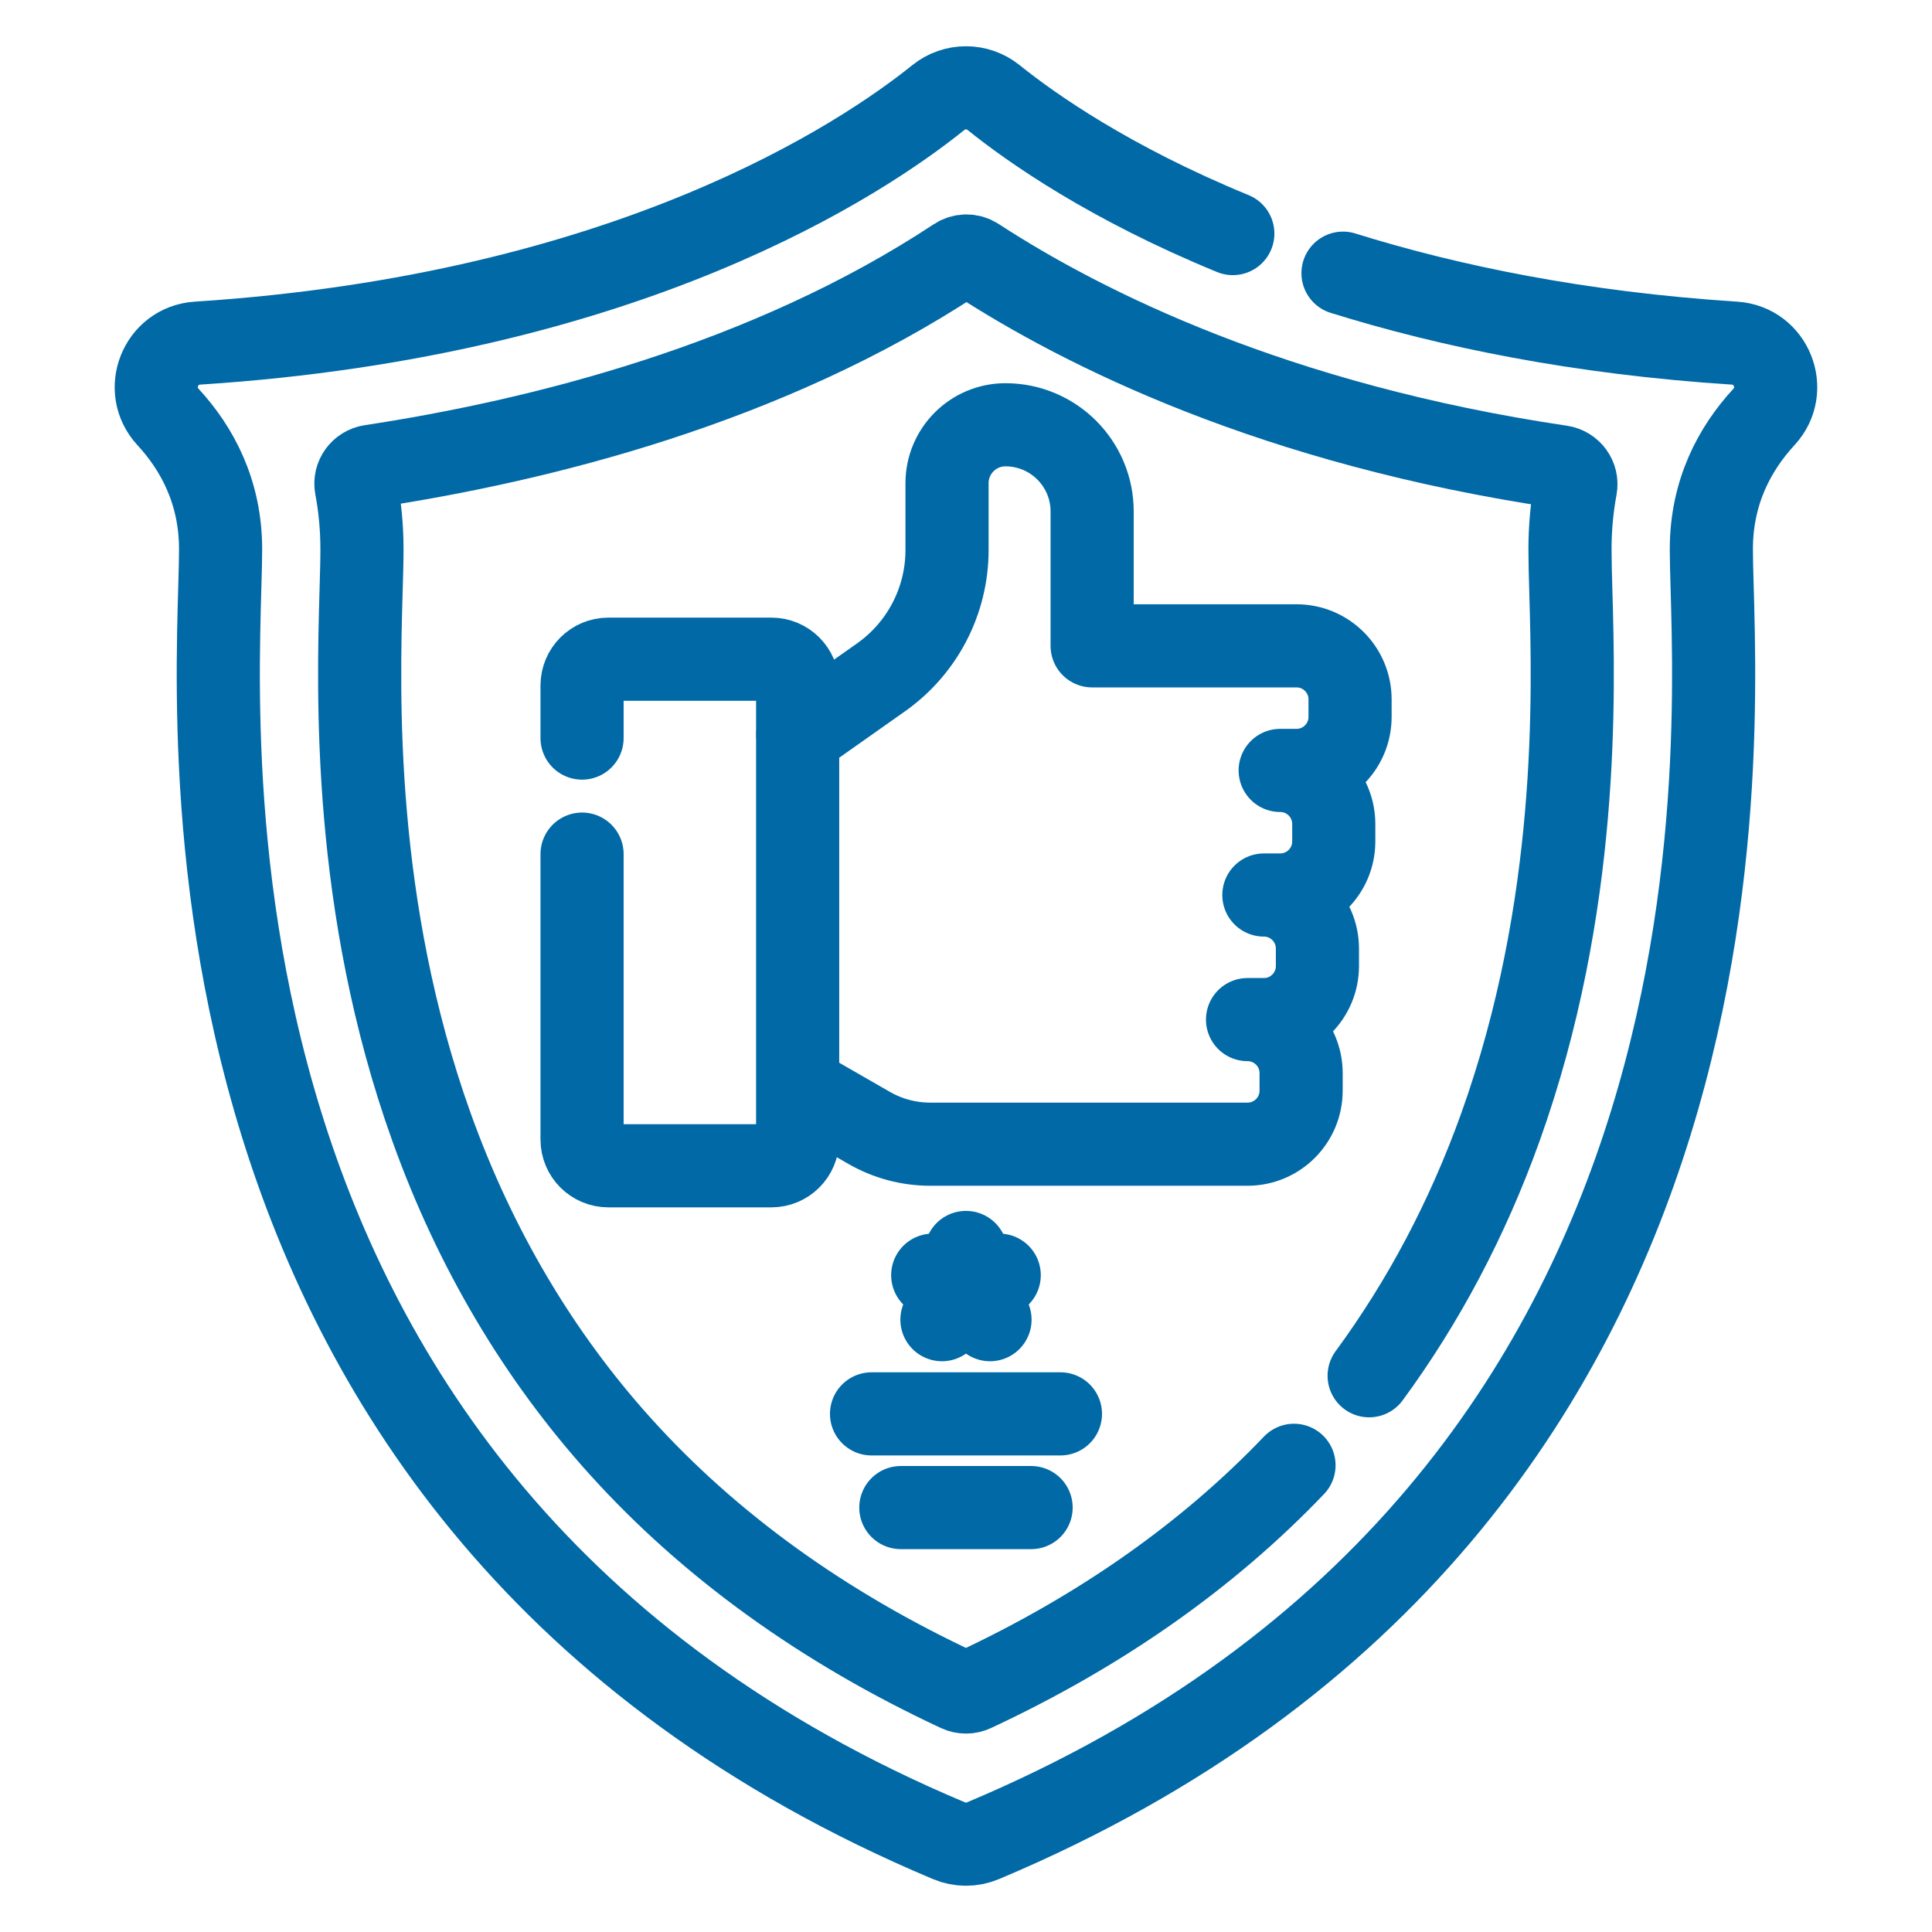
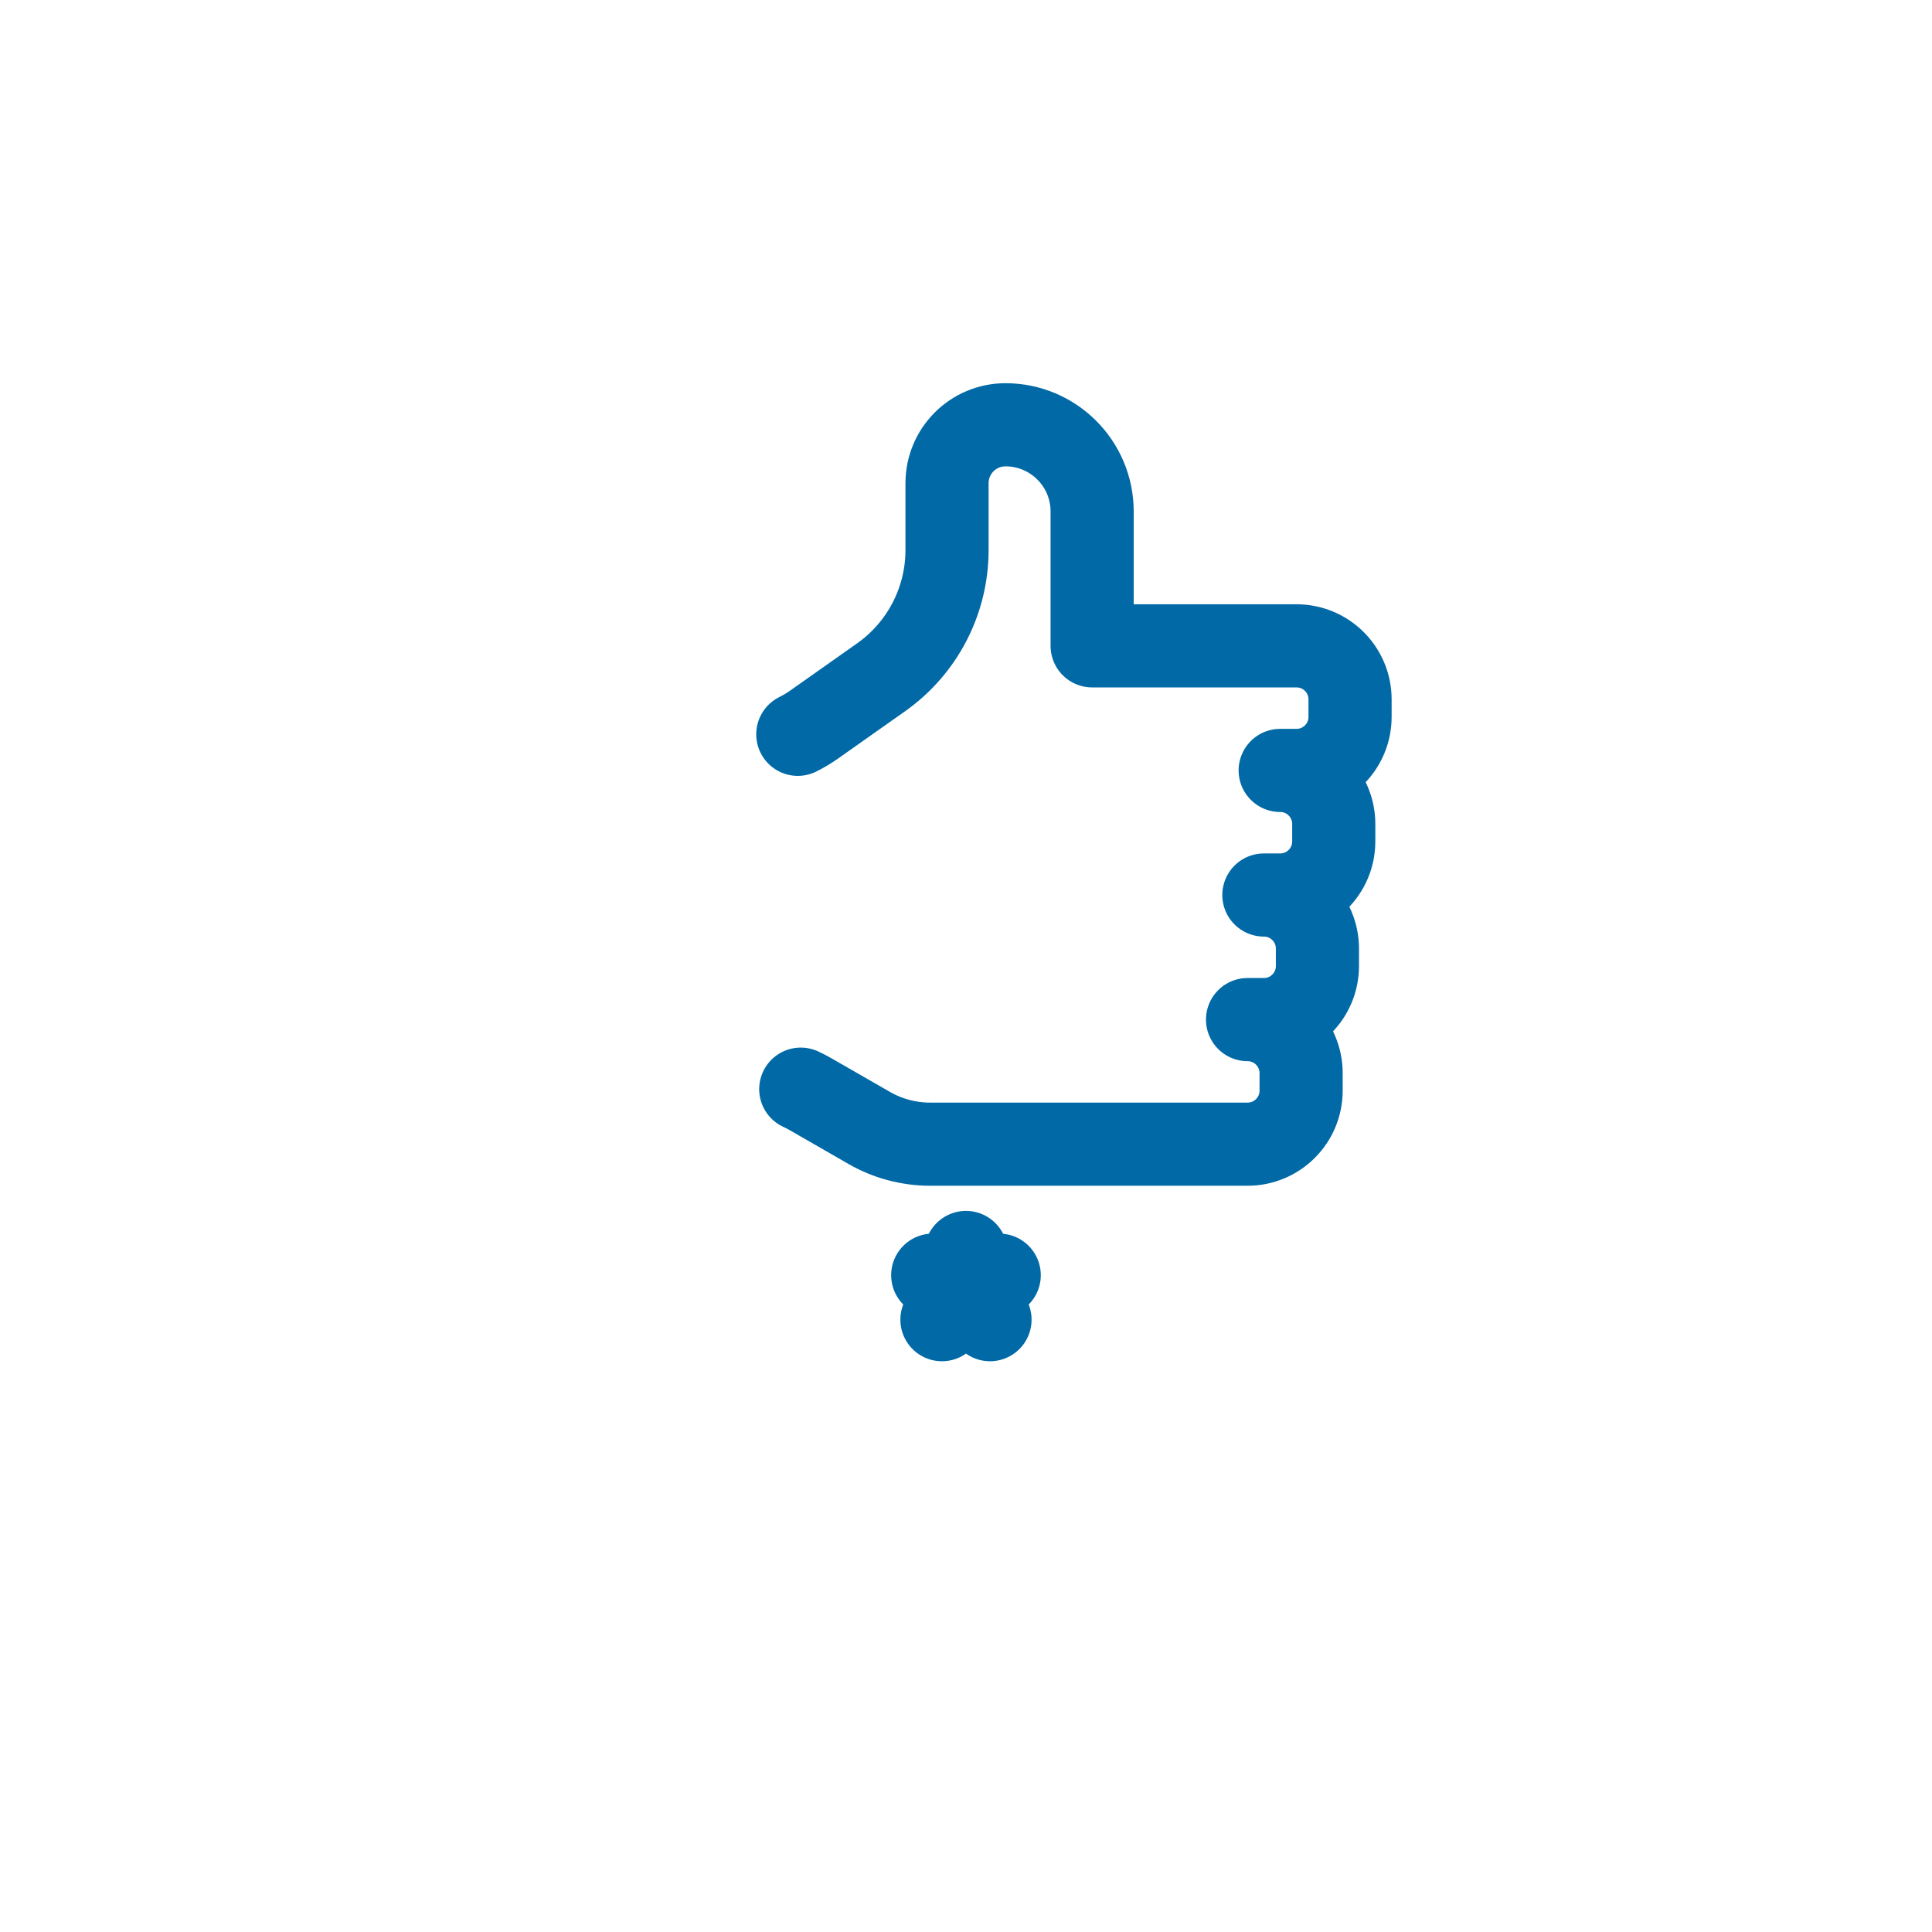
<svg xmlns="http://www.w3.org/2000/svg" width="66" height="66" viewBox="0 0 66 66" fill="none">
  <g clip-path="url(#clip0_3116_17496)">
-     <path d="M42.115 7.979C37.912 6.253 35.243 4.379 33.943 3.333C33.391 2.889 32.607 2.889 32.055 3.333C29.469 5.413 21.469 10.773 6.744 11.722C5.483 11.803 4.882 13.314 5.738 14.243C6.728 15.316 7.536 16.796 7.536 18.764C7.536 23.802 4.745 51.245 32.423 62.884C32.791 63.039 33.207 63.039 33.575 62.884C61.253 51.245 58.462 23.802 58.462 18.764C58.462 16.796 59.27 15.316 60.26 14.243C61.116 13.314 60.515 11.803 59.254 11.722C53.94 11.379 49.503 10.462 45.879 9.332" stroke="#0069A6" stroke-width="2.84" stroke-miterlimit="10" stroke-linecap="round" stroke-linejoin="round" />
-     <path d="M46.772 46.998C48.635 44.463 50.137 41.623 51.251 38.521C53.969 30.949 53.762 23.69 53.662 20.202C53.646 19.648 53.633 19.17 53.633 18.764C53.633 18.044 53.698 17.337 53.826 16.648C53.888 16.315 53.656 15.998 53.321 15.948C43.556 14.499 37.025 11.24 33.341 8.842C33.139 8.71 32.88 8.714 32.678 8.847C26.186 13.136 18.38 15.063 12.672 15.929C12.337 15.98 12.106 16.296 12.168 16.629C12.299 17.324 12.365 18.037 12.365 18.764C12.365 19.17 12.351 19.648 12.335 20.202C12.236 23.69 12.029 30.949 14.747 38.521C16.229 42.648 18.396 46.311 21.191 49.409C24.242 52.792 28.123 55.591 32.743 57.745C32.905 57.821 33.093 57.821 33.255 57.745C37.576 55.73 41.251 53.151 44.205 50.057" stroke="#0069A6" stroke-width="2.84" stroke-miterlimit="10" stroke-linecap="round" stroke-linejoin="round" />
    <path d="M27.355 37.207C27.469 37.259 27.581 37.317 27.69 37.38L29.694 38.532C30.328 38.896 31.045 39.087 31.776 39.087H42.618C43.629 39.087 44.448 38.268 44.448 37.258V36.66C44.448 35.65 43.629 34.831 42.618 34.831H43.176C44.186 34.831 45.005 34.012 45.005 33.002V32.404C45.005 31.394 44.186 30.575 43.176 30.575H43.733C44.743 30.575 45.563 29.756 45.563 28.745V28.148C45.563 27.138 44.743 26.319 43.733 26.319H44.29C45.301 26.319 46.12 25.5 46.12 24.489V23.892C46.12 22.882 45.301 22.063 44.291 22.063H37.309V17.472C37.309 15.837 35.983 14.511 34.348 14.511C33.245 14.511 32.352 15.405 32.352 16.508V18.791C32.352 20.52 31.511 22.142 30.098 23.139L27.806 24.756C27.63 24.88 27.445 24.99 27.254 25.085" stroke="#0069A6" stroke-width="2.84" stroke-miterlimit="10" stroke-linecap="round" stroke-linejoin="round" />
-     <path d="M19.884 29.178V38.927C19.884 39.423 20.286 39.825 20.782 39.825H26.352C26.847 39.825 27.249 39.423 27.249 38.927V23.417C27.249 22.921 26.847 22.519 26.352 22.519H20.782C20.286 22.519 19.884 22.921 19.884 23.417V25.214" stroke="#0069A6" stroke-width="2.84" stroke-miterlimit="10" stroke-linecap="round" stroke-linejoin="round" />
-     <path d="M29.773 48.3H36.226" stroke="#0069A6" stroke-width="2.84" stroke-miterlimit="10" stroke-linecap="round" stroke-linejoin="round" />
-     <path d="M30.774 51.501H35.224" stroke="#0069A6" stroke-width="2.84" stroke-miterlimit="10" stroke-linecap="round" stroke-linejoin="round" />
    <path d="M32.999 42.786V44.115" stroke="#0069A6" stroke-width="2.84" stroke-miterlimit="10" stroke-linecap="round" stroke-linejoin="round" />
    <path d="M32.999 44.114L33.82 45.082" stroke="#0069A6" stroke-width="2.84" stroke-miterlimit="10" stroke-linecap="round" stroke-linejoin="round" />
    <path d="M34.135 43.562L32.999 44.114" stroke="#0069A6" stroke-width="2.84" stroke-miterlimit="10" stroke-linecap="round" stroke-linejoin="round" />
    <path d="M32.999 44.114L32.178 45.082" stroke="#0069A6" stroke-width="2.84" stroke-miterlimit="10" stroke-linecap="round" stroke-linejoin="round" />
    <path d="M31.863 43.562L32.999 44.114" stroke="#0069A6" stroke-width="2.84" stroke-miterlimit="10" stroke-linecap="round" stroke-linejoin="round" />
  </g>
  <defs>
    <clipPath id="clip0_3116_17496">
      <rect width="66" height="66" fill="white" />
    </clipPath>
  </defs>
</svg>